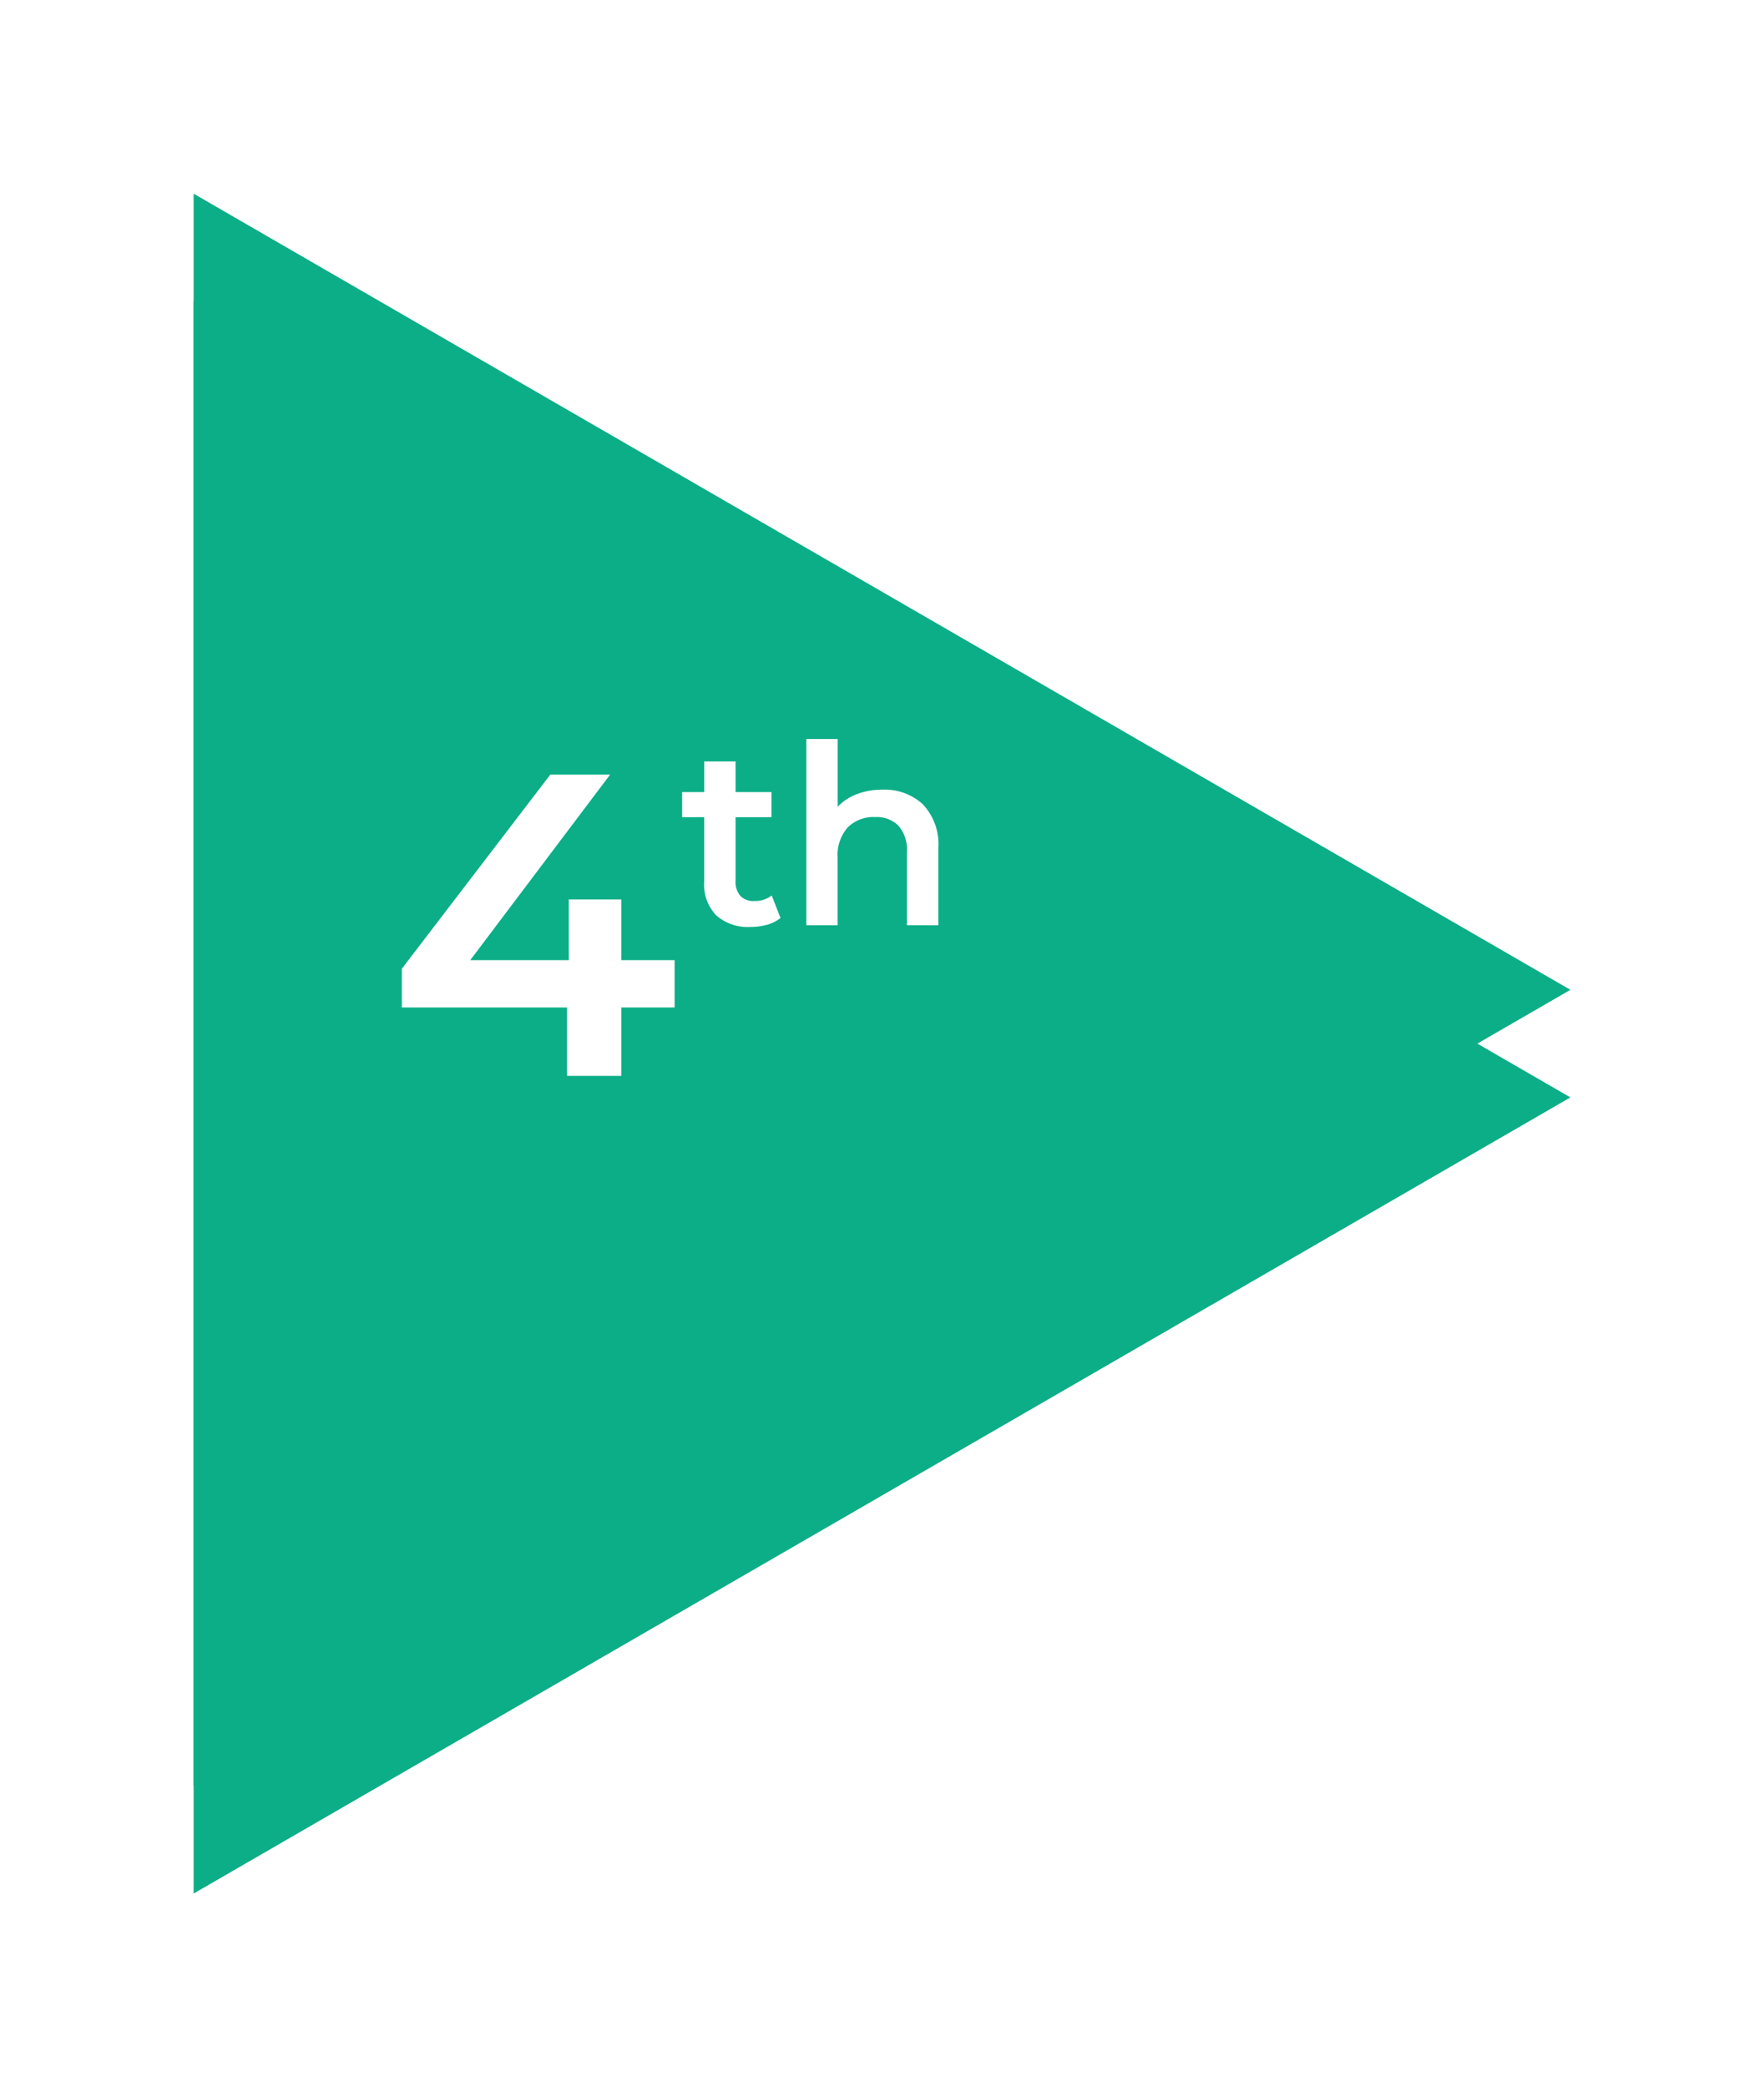
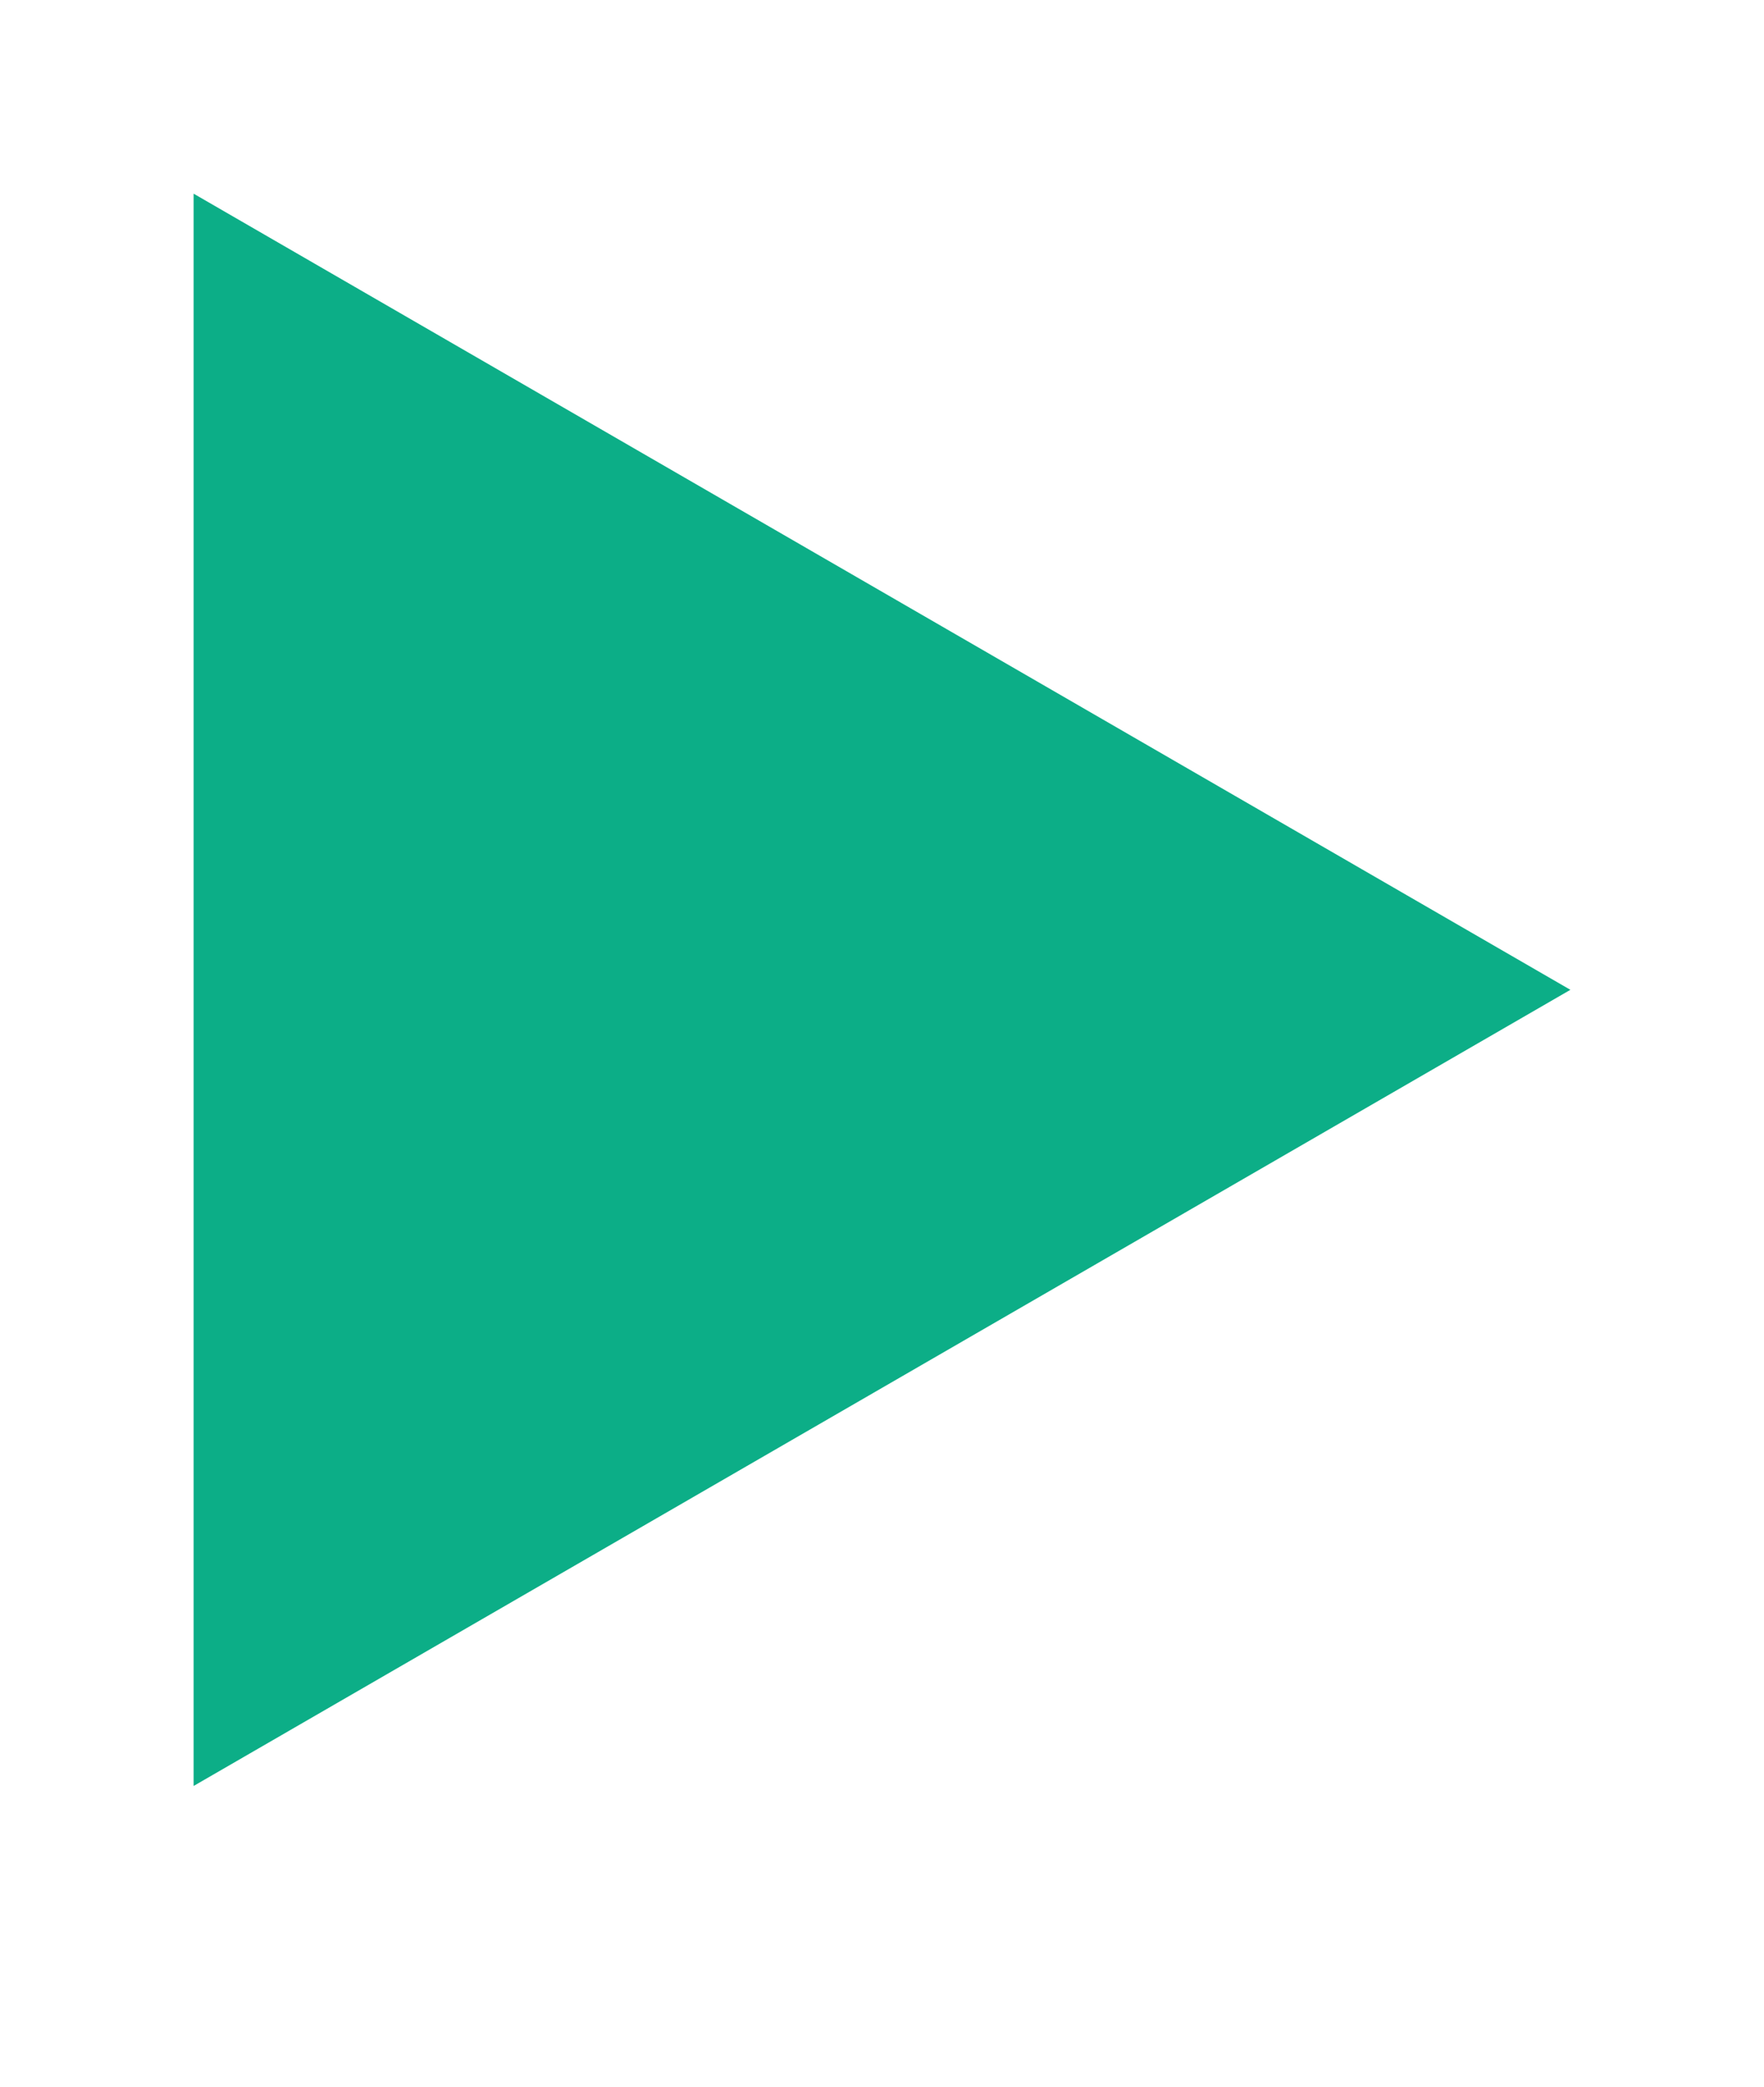
<svg xmlns="http://www.w3.org/2000/svg" width="82" height="97" viewBox="0 0 82 97">
  <defs>
    <filter id="Polygon_8" x="0" y="5" width="82" height="92" filterUnits="userSpaceOnUse">
      <feOffset dy="3" />
      <feGaussianBlur stdDeviation="3" result="blur" />
      <feFlood flood-opacity="0.161" />
      <feComposite operator="in" in2="blur" />
      <feComposite in="SourceGraphic" />
    </filter>
    <filter id="Polygon_4" x="0" y="0" width="82" height="92" filterUnits="userSpaceOnUse">
      <feOffset dy="3" />
      <feGaussianBlur stdDeviation="3" result="blur-2" />
      <feFlood flood-opacity="0.161" />
      <feComposite operator="in" in2="blur-2" />
      <feComposite in="SourceGraphic" />
    </filter>
  </defs>
  <g id="Group_53055" data-name="Group 53055" transform="translate(-1141 -2707)">
    <g transform="matrix(1, 0, 0, 1, 1141, 2707)" filter="url(#Polygon_8)">
-       <path id="Polygon_8-2" data-name="Polygon 8" d="M37,0,74,64H0Z" transform="translate(73 11) rotate(90)" fill="#0cae87" />
-     </g>
+       </g>
    <g transform="matrix(1, 0, 0, 1, 1141, 2707)" filter="url(#Polygon_4)">
      <path id="Polygon_4-2" data-name="Polygon 4" d="M37,0,74,64H0Z" transform="translate(73 6) rotate(90)" fill="#0cae87" />
    </g>
-     <path id="Path_13378" data-name="Path 13378" d="M13.36-3.18H10.88V0H8.36V-3.18H.68v-1.8L7.58-14h2.78L3.86-5.38H8.44V-8.2h2.44v2.82h2.48Zm4.921-4.158a1.717,1.717,0,0,1-.624.315,2.811,2.811,0,0,1-.776.1,2.2,2.2,0,0,1-1.587-.537,2.065,2.065,0,0,1-.56-1.563v-3H13.708v-1.167h1.027v-1.423h1.458v1.423h1.668v1.167H16.193v2.963a.986.986,0,0,0,.222.694.832.832,0,0,0,.642.239,1.281,1.281,0,0,0,.817-.257ZM23.018-13.3a2.6,2.6,0,0,1,1.89.688,2.715,2.715,0,0,1,.712,2.042V-7H24.161v-3.383a1.749,1.749,0,0,0-.385-1.231,1.423,1.423,0,0,0-1.1-.414,1.683,1.683,0,0,0-1.272.484,1.93,1.93,0,0,0-.467,1.394V-7H19.483v-8.656h1.458v3.15a2.372,2.372,0,0,1,.892-.589A3.275,3.275,0,0,1,23.018-13.3Z" transform="translate(1159 2757)" fill="#fff" />
  </g>
</svg>